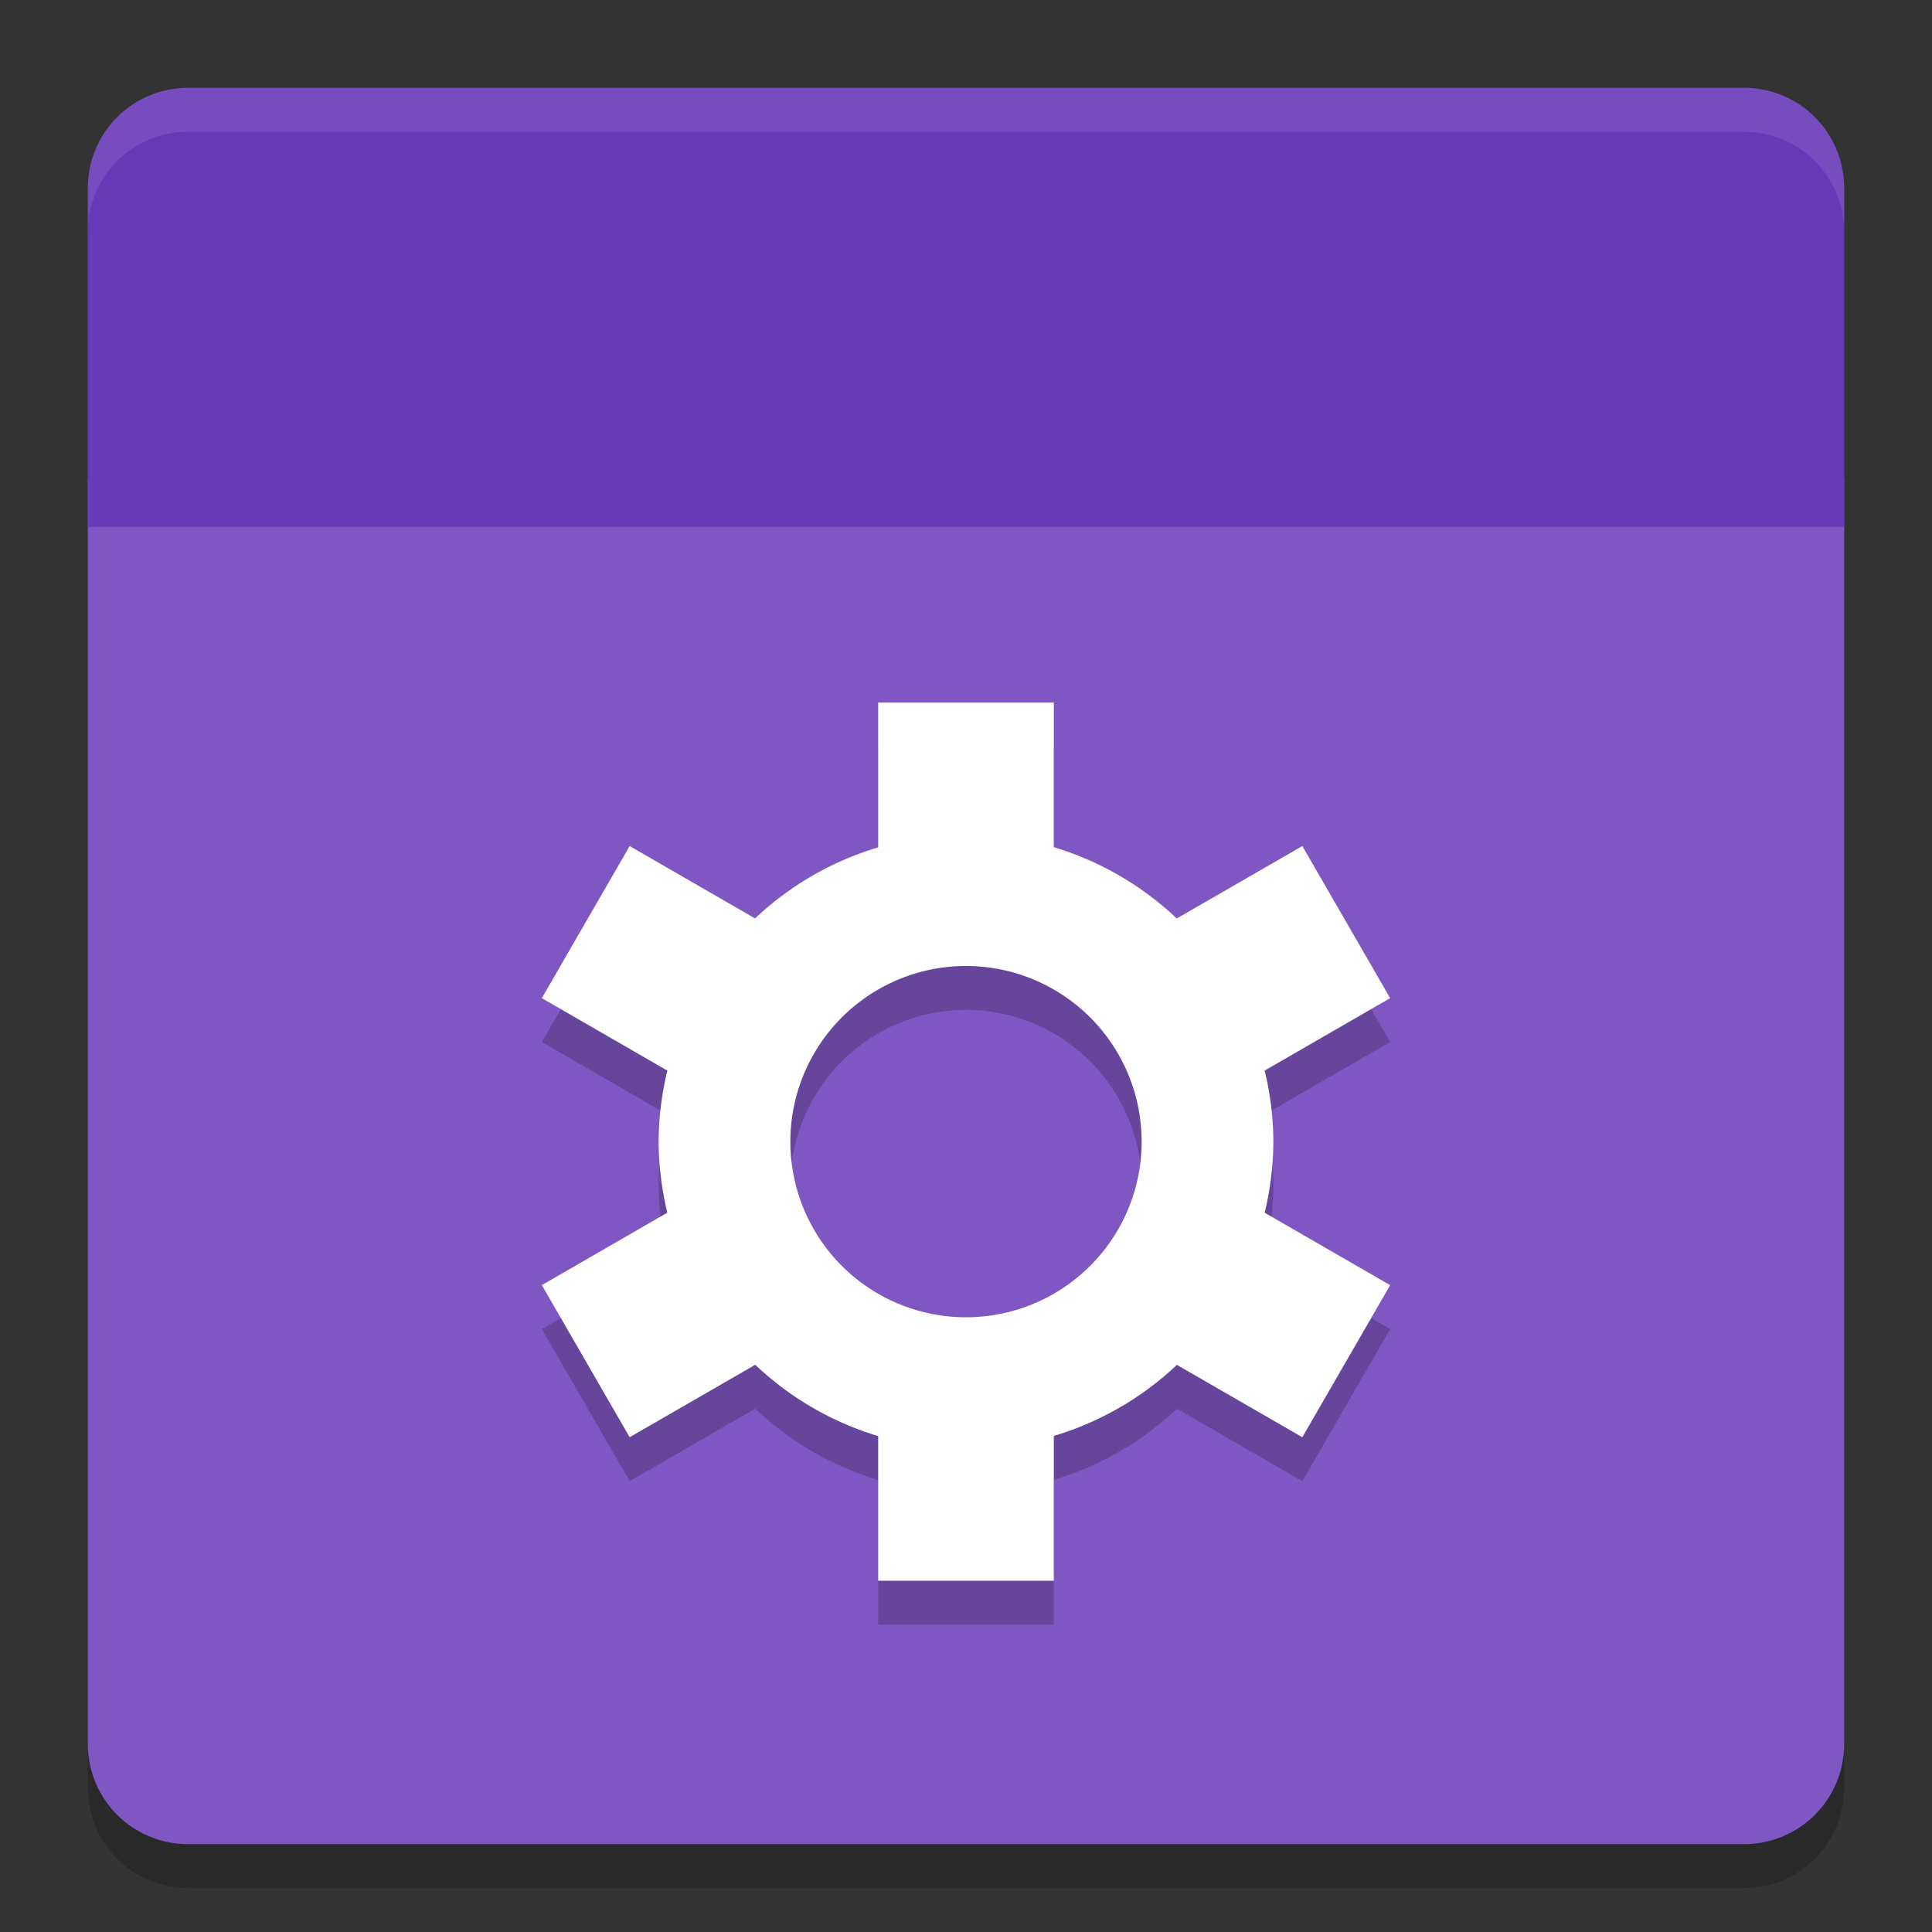
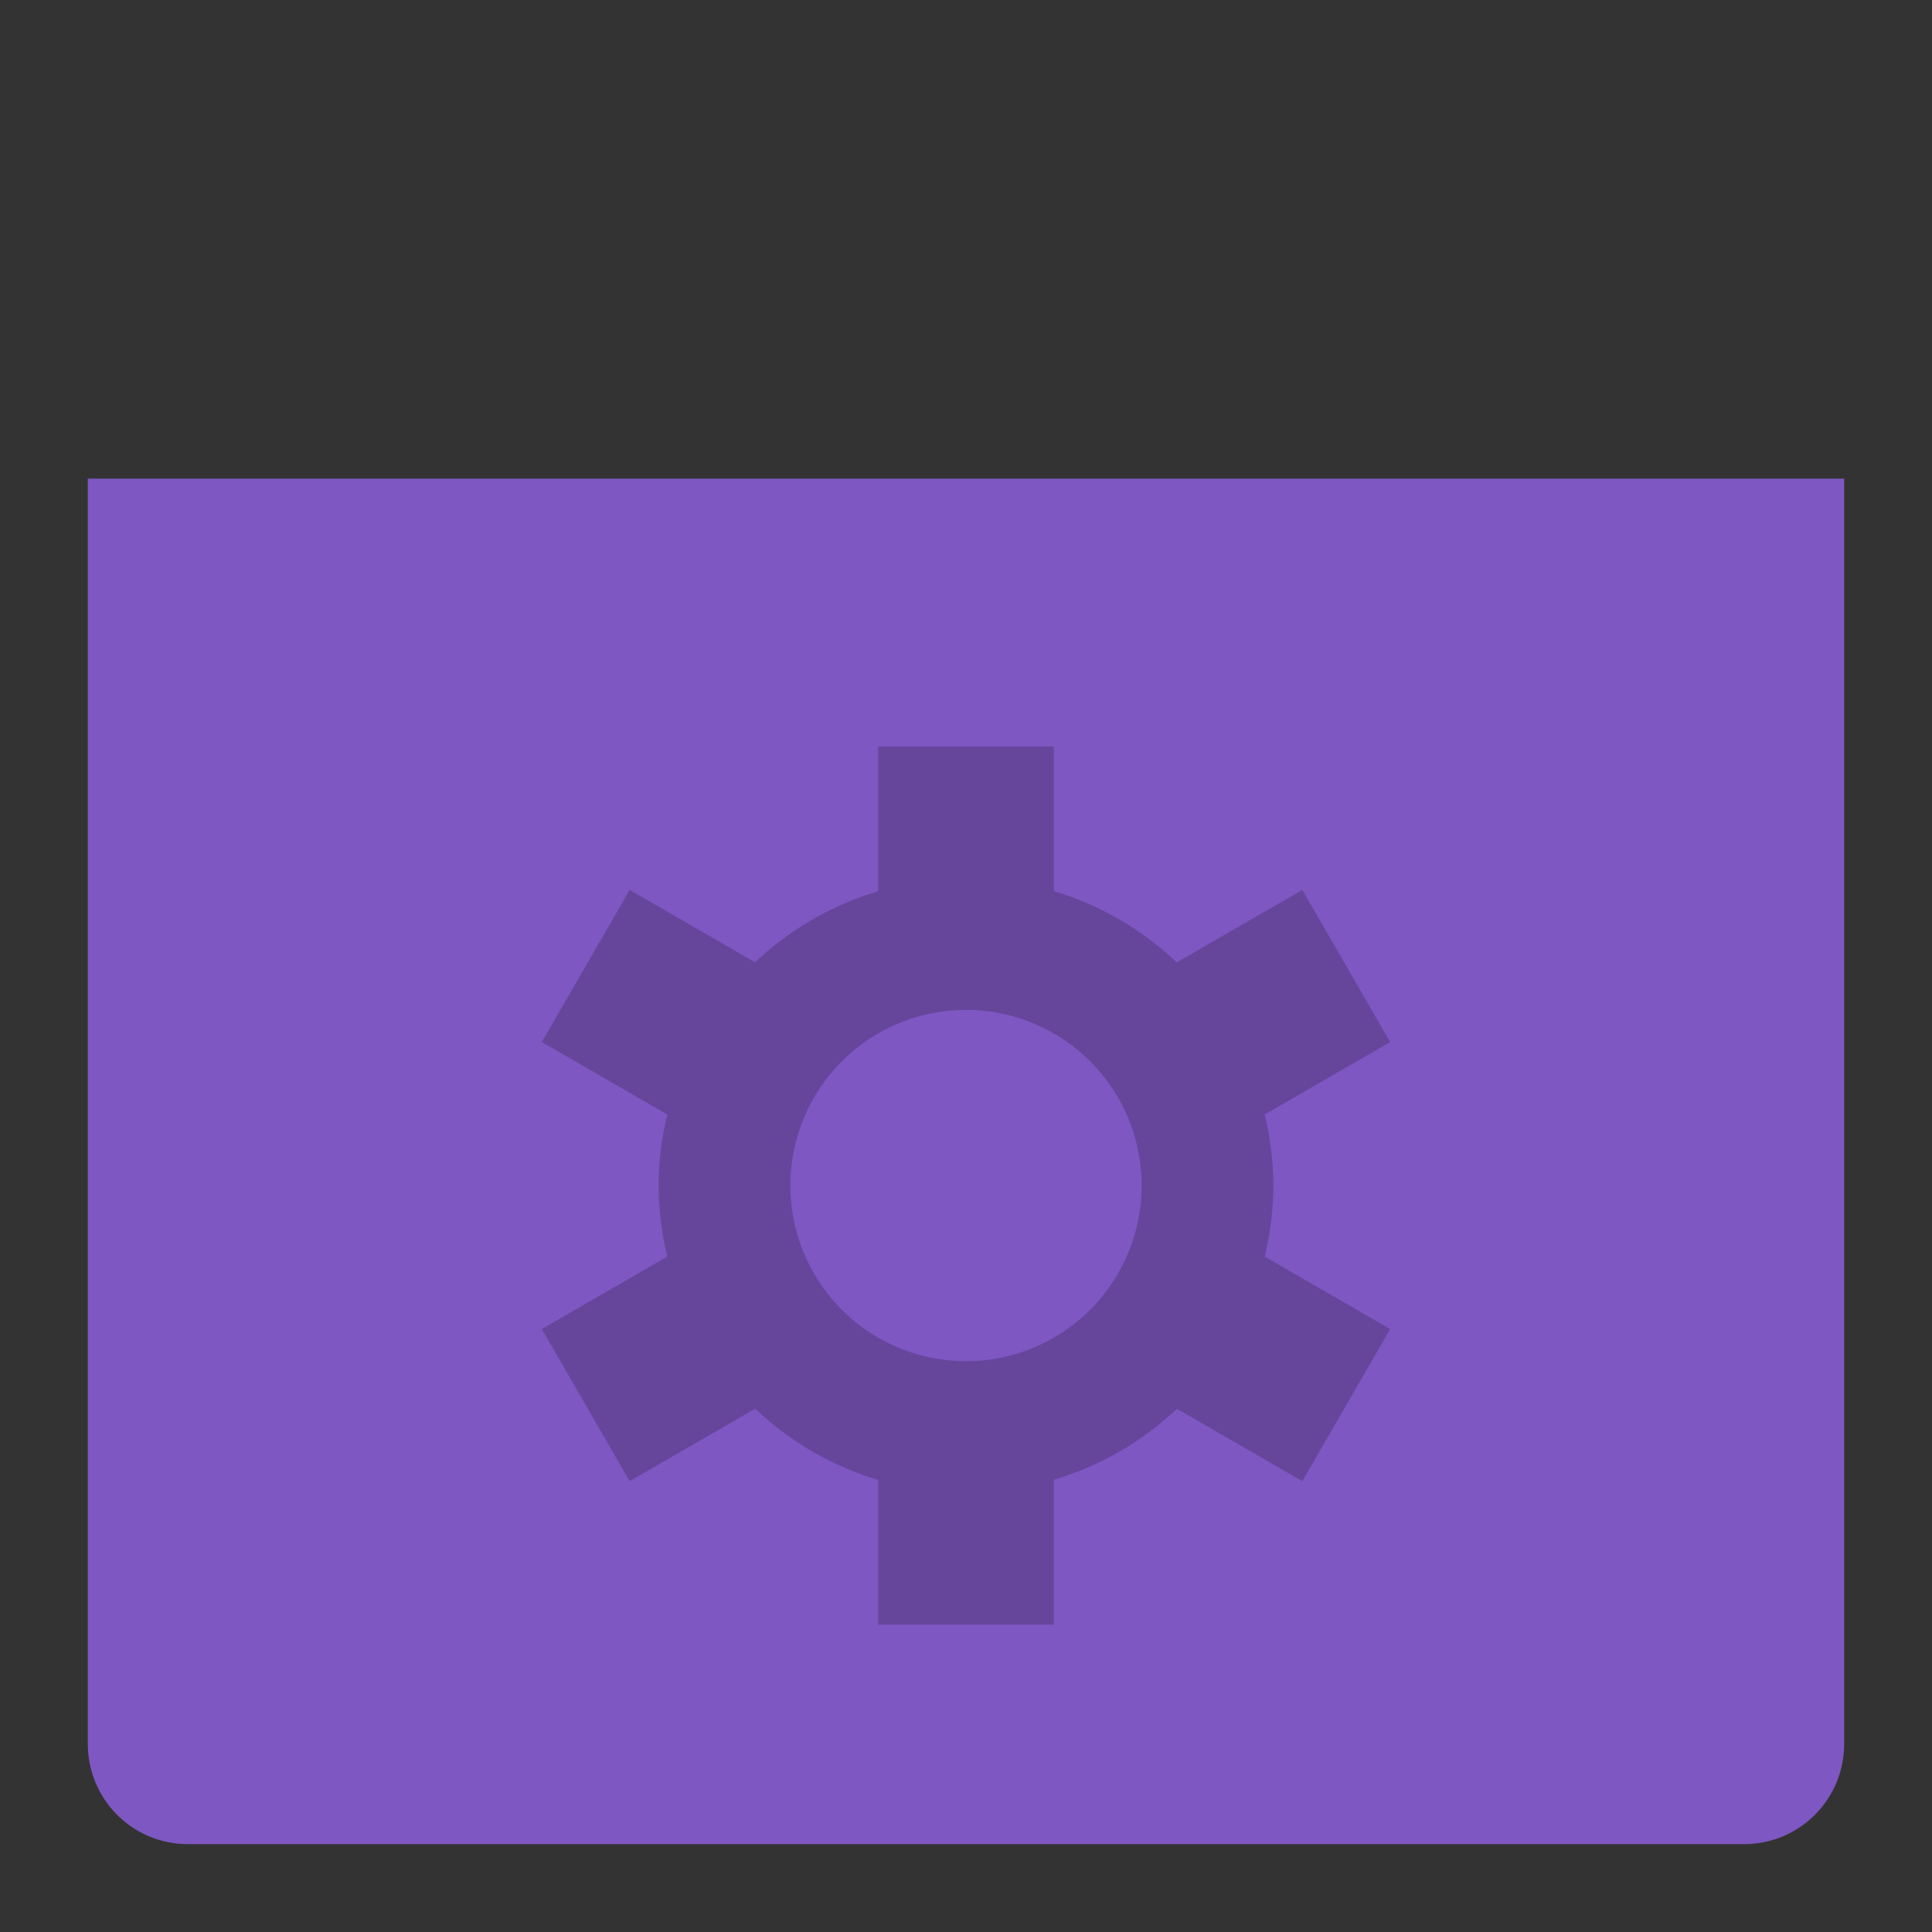
<svg xmlns="http://www.w3.org/2000/svg" width="22" height="22" version="1">
  <rect width="100%" height="100%" fill="#333333" stroke="none" />
-   <path style="opacity:0.2" d="M 1,5.95 V 20.357 C 1,20.991 1.509,21.5 2.143,21.5 H 11 19.857 C 20.491,21.5 21,20.991 21,20.357 V 5.95 H 11 Z" />
  <path style="fill:#7e57c2" d="M 1,5.45 V 19.857 C 1,20.491 1.509,21 2.143,21 H 11 19.857 C 20.491,21 21,20.491 21,19.857 V 5.45 H 11 Z" />
  <path style="opacity:0.2" d="m 10,8.5 v 1.649 a 3.5,3.5 0 0 0 -1.402,0.809 l -1.428,-0.824 -1,1.732 1.429,0.825 A 3.5,3.5 0 0 0 7.5,13.5 3.5,3.5 0 0 0 7.599,14.309 l -1.429,0.825 1,1.732 1.43,-0.825 A 3.5,3.5 0 0 0 10,16.853 V 18.5 h 2 v -1.649 a 3.5,3.5 0 0 0 1.402,-0.809 l 1.428,0.824 1,-1.732 -1.429,-0.825 A 3.5,3.5 0 0 0 14.5,13.5 3.5,3.5 0 0 0 14.401,12.691 l 1.429,-0.825 -1,-1.732 -1.43,0.825 A 3.5,3.5 0 0 0 12,10.147 V 8.5 Z m 1,3 a 2,2 0 0 1 2,2 2,2 0 0 1 -2,2 2,2 0 0 1 -2,-2 2,2 0 0 1 2,-2 z" />
-   <path style="fill:#ffffff" d="m 10,8 v 1.649 a 3.5,3.5 0 0 0 -1.402,0.809 l -1.428,-0.824 -1,1.732 1.429,0.825 A 3.5,3.5 0 0 0 7.5,13 3.5,3.5 0 0 0 7.599,13.809 l -1.429,0.825 1,1.732 1.43,-0.825 A 3.5,3.5 0 0 0 10,16.353 V 18 h 2 v -1.649 a 3.5,3.5 0 0 0 1.402,-0.809 l 1.428,0.824 1,-1.732 -1.429,-0.825 A 3.5,3.5 0 0 0 14.5,13 3.5,3.5 0 0 0 14.401,12.191 l 1.429,-0.825 -1,-1.732 -1.43,0.825 A 3.5,3.5 0 0 0 12,9.647 V 8 Z m 1,3 a 2,2 0 0 1 2,2 2,2 0 0 1 -2,2 2,2 0 0 1 -2,-2 2,2 0 0 1 2,-2 z" />
-   <path style="fill:#673ab7" d="M 2.143,1 C 1.509,1 1,1.509 1,2.143 V 6 H 11 21 V 2.143 C 21,1.509 20.491,1 19.857,1 H 11 Z" />
-   <path style="opacity:0.1;fill:#ffffff" d="M 2.143,1 C 1.509,1 1,1.509 1,2.143 v 0.5 C 1,2.009 1.509,1.5 2.143,1.5 H 11 19.857 C 20.491,1.5 21,2.009 21,2.643 v -0.5 C 21,1.509 20.491,1 19.857,1 H 11 Z" />
</svg>